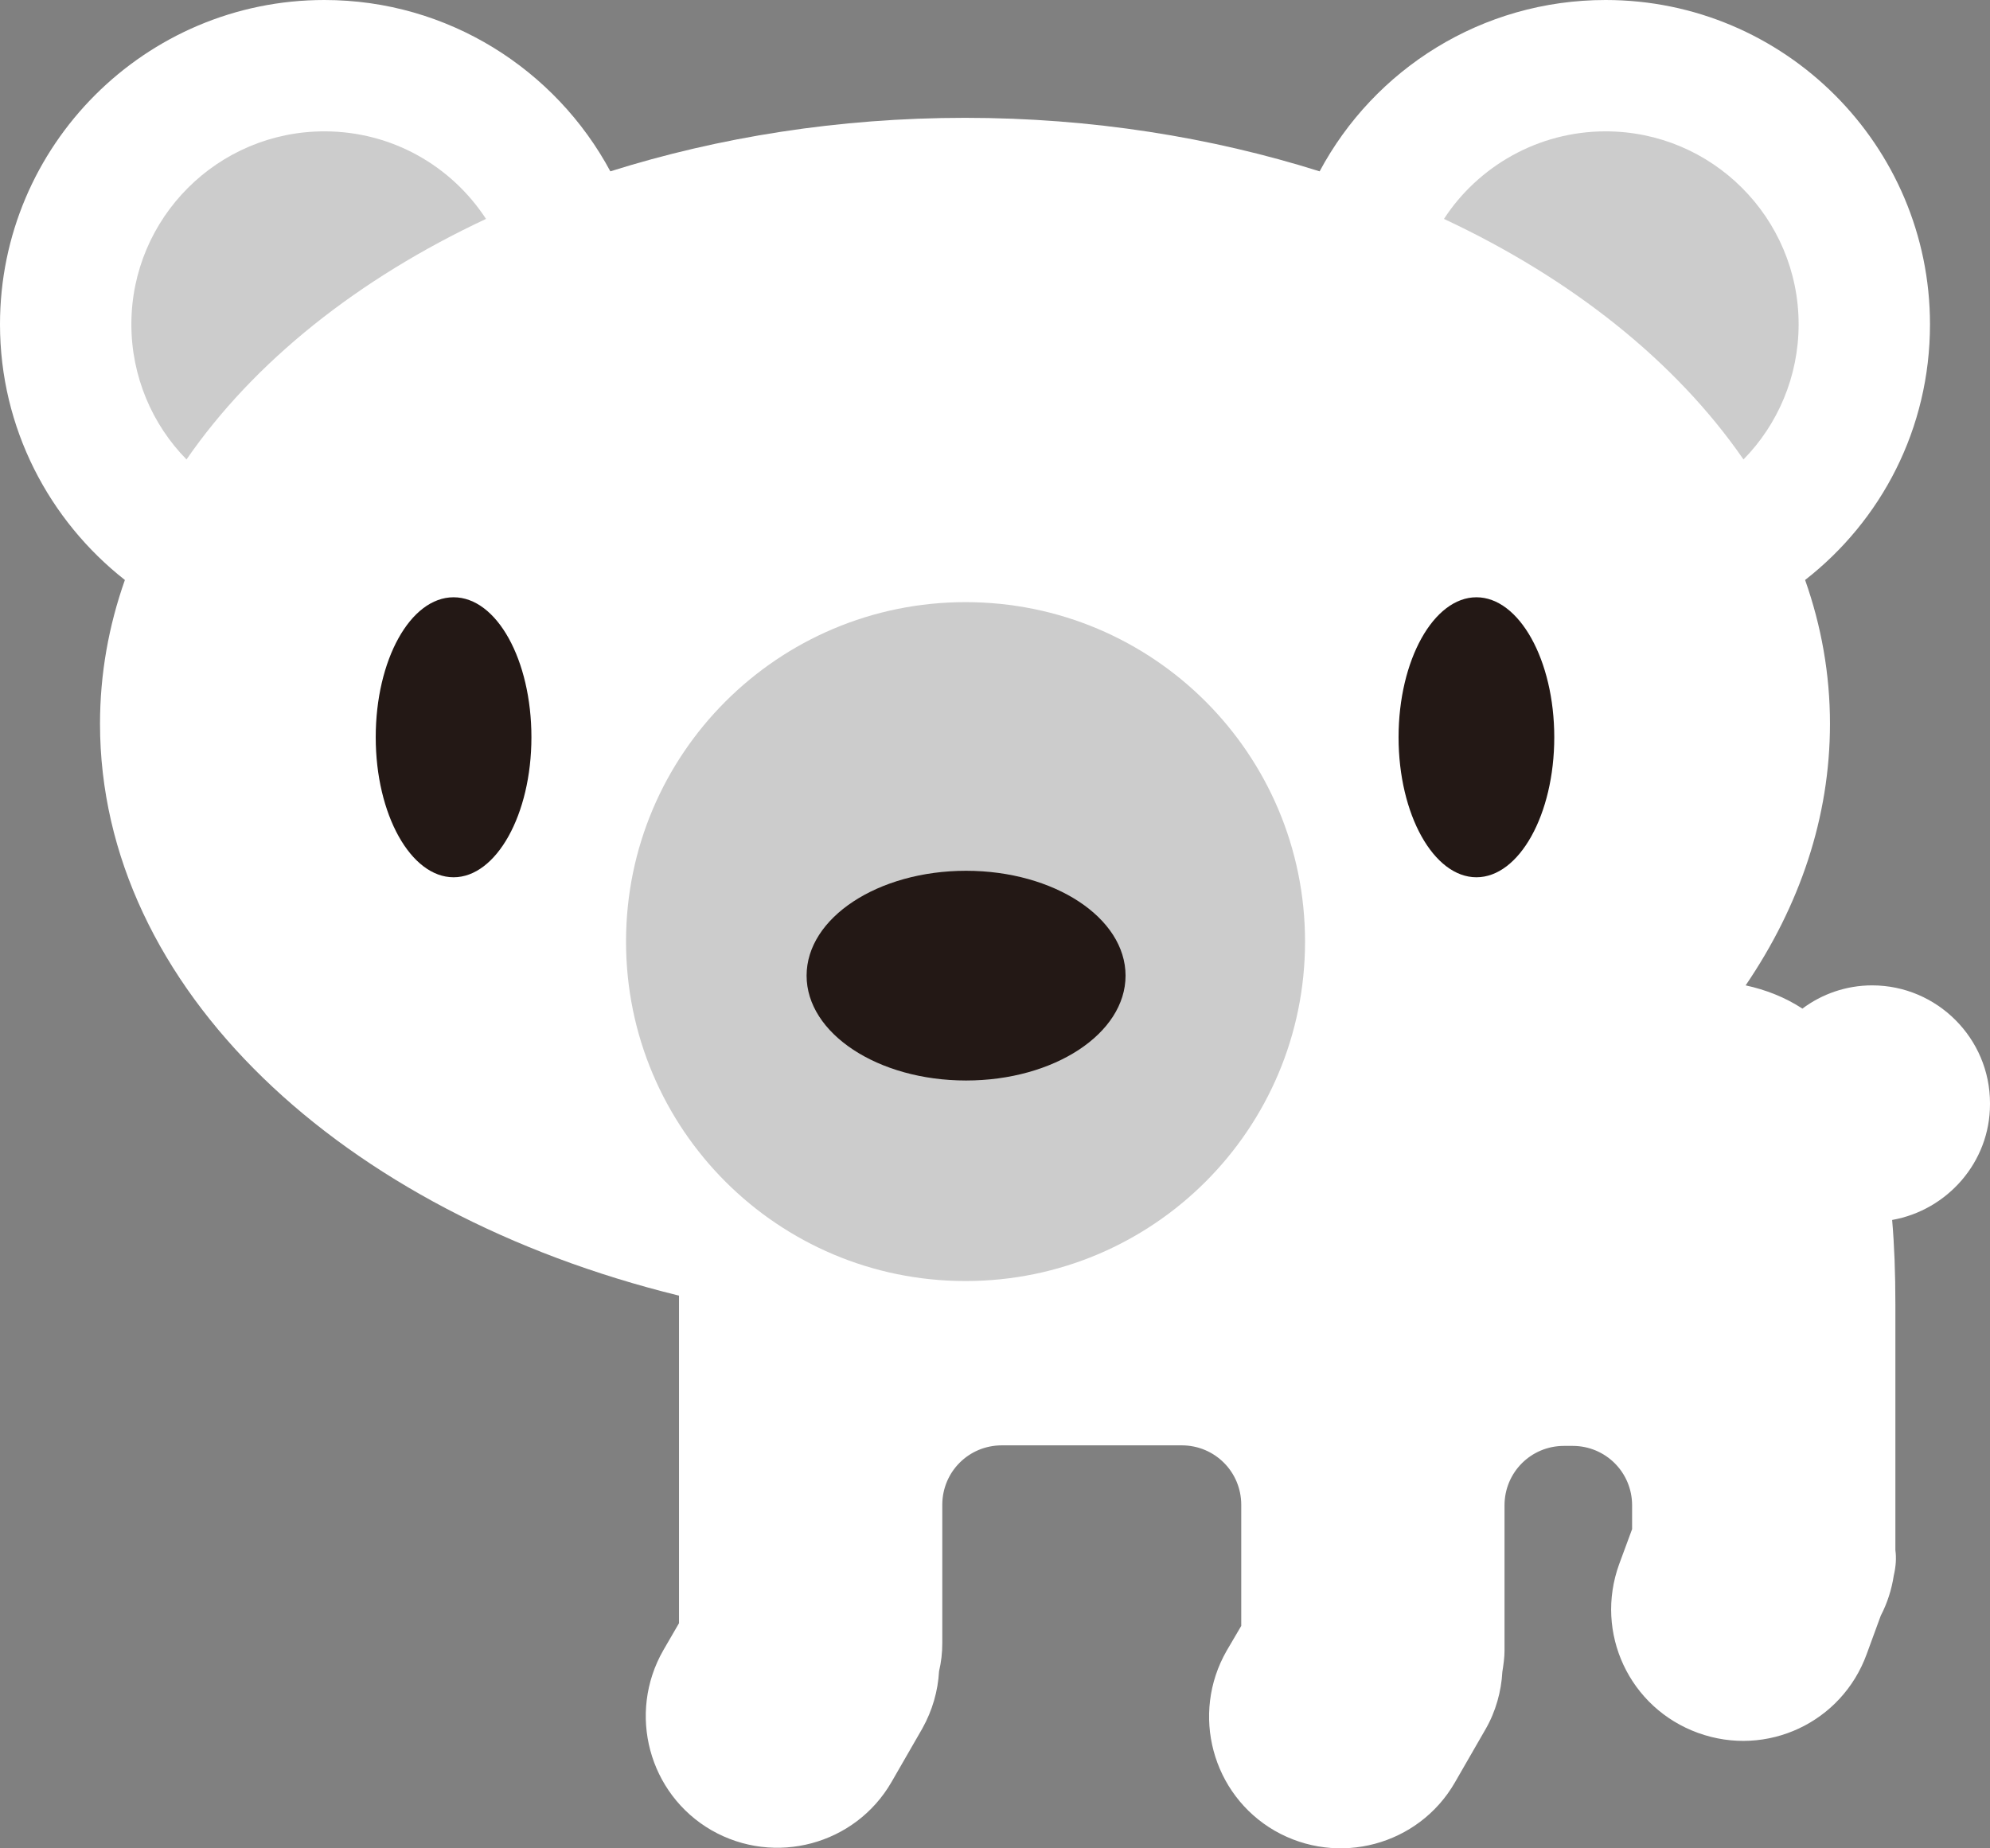
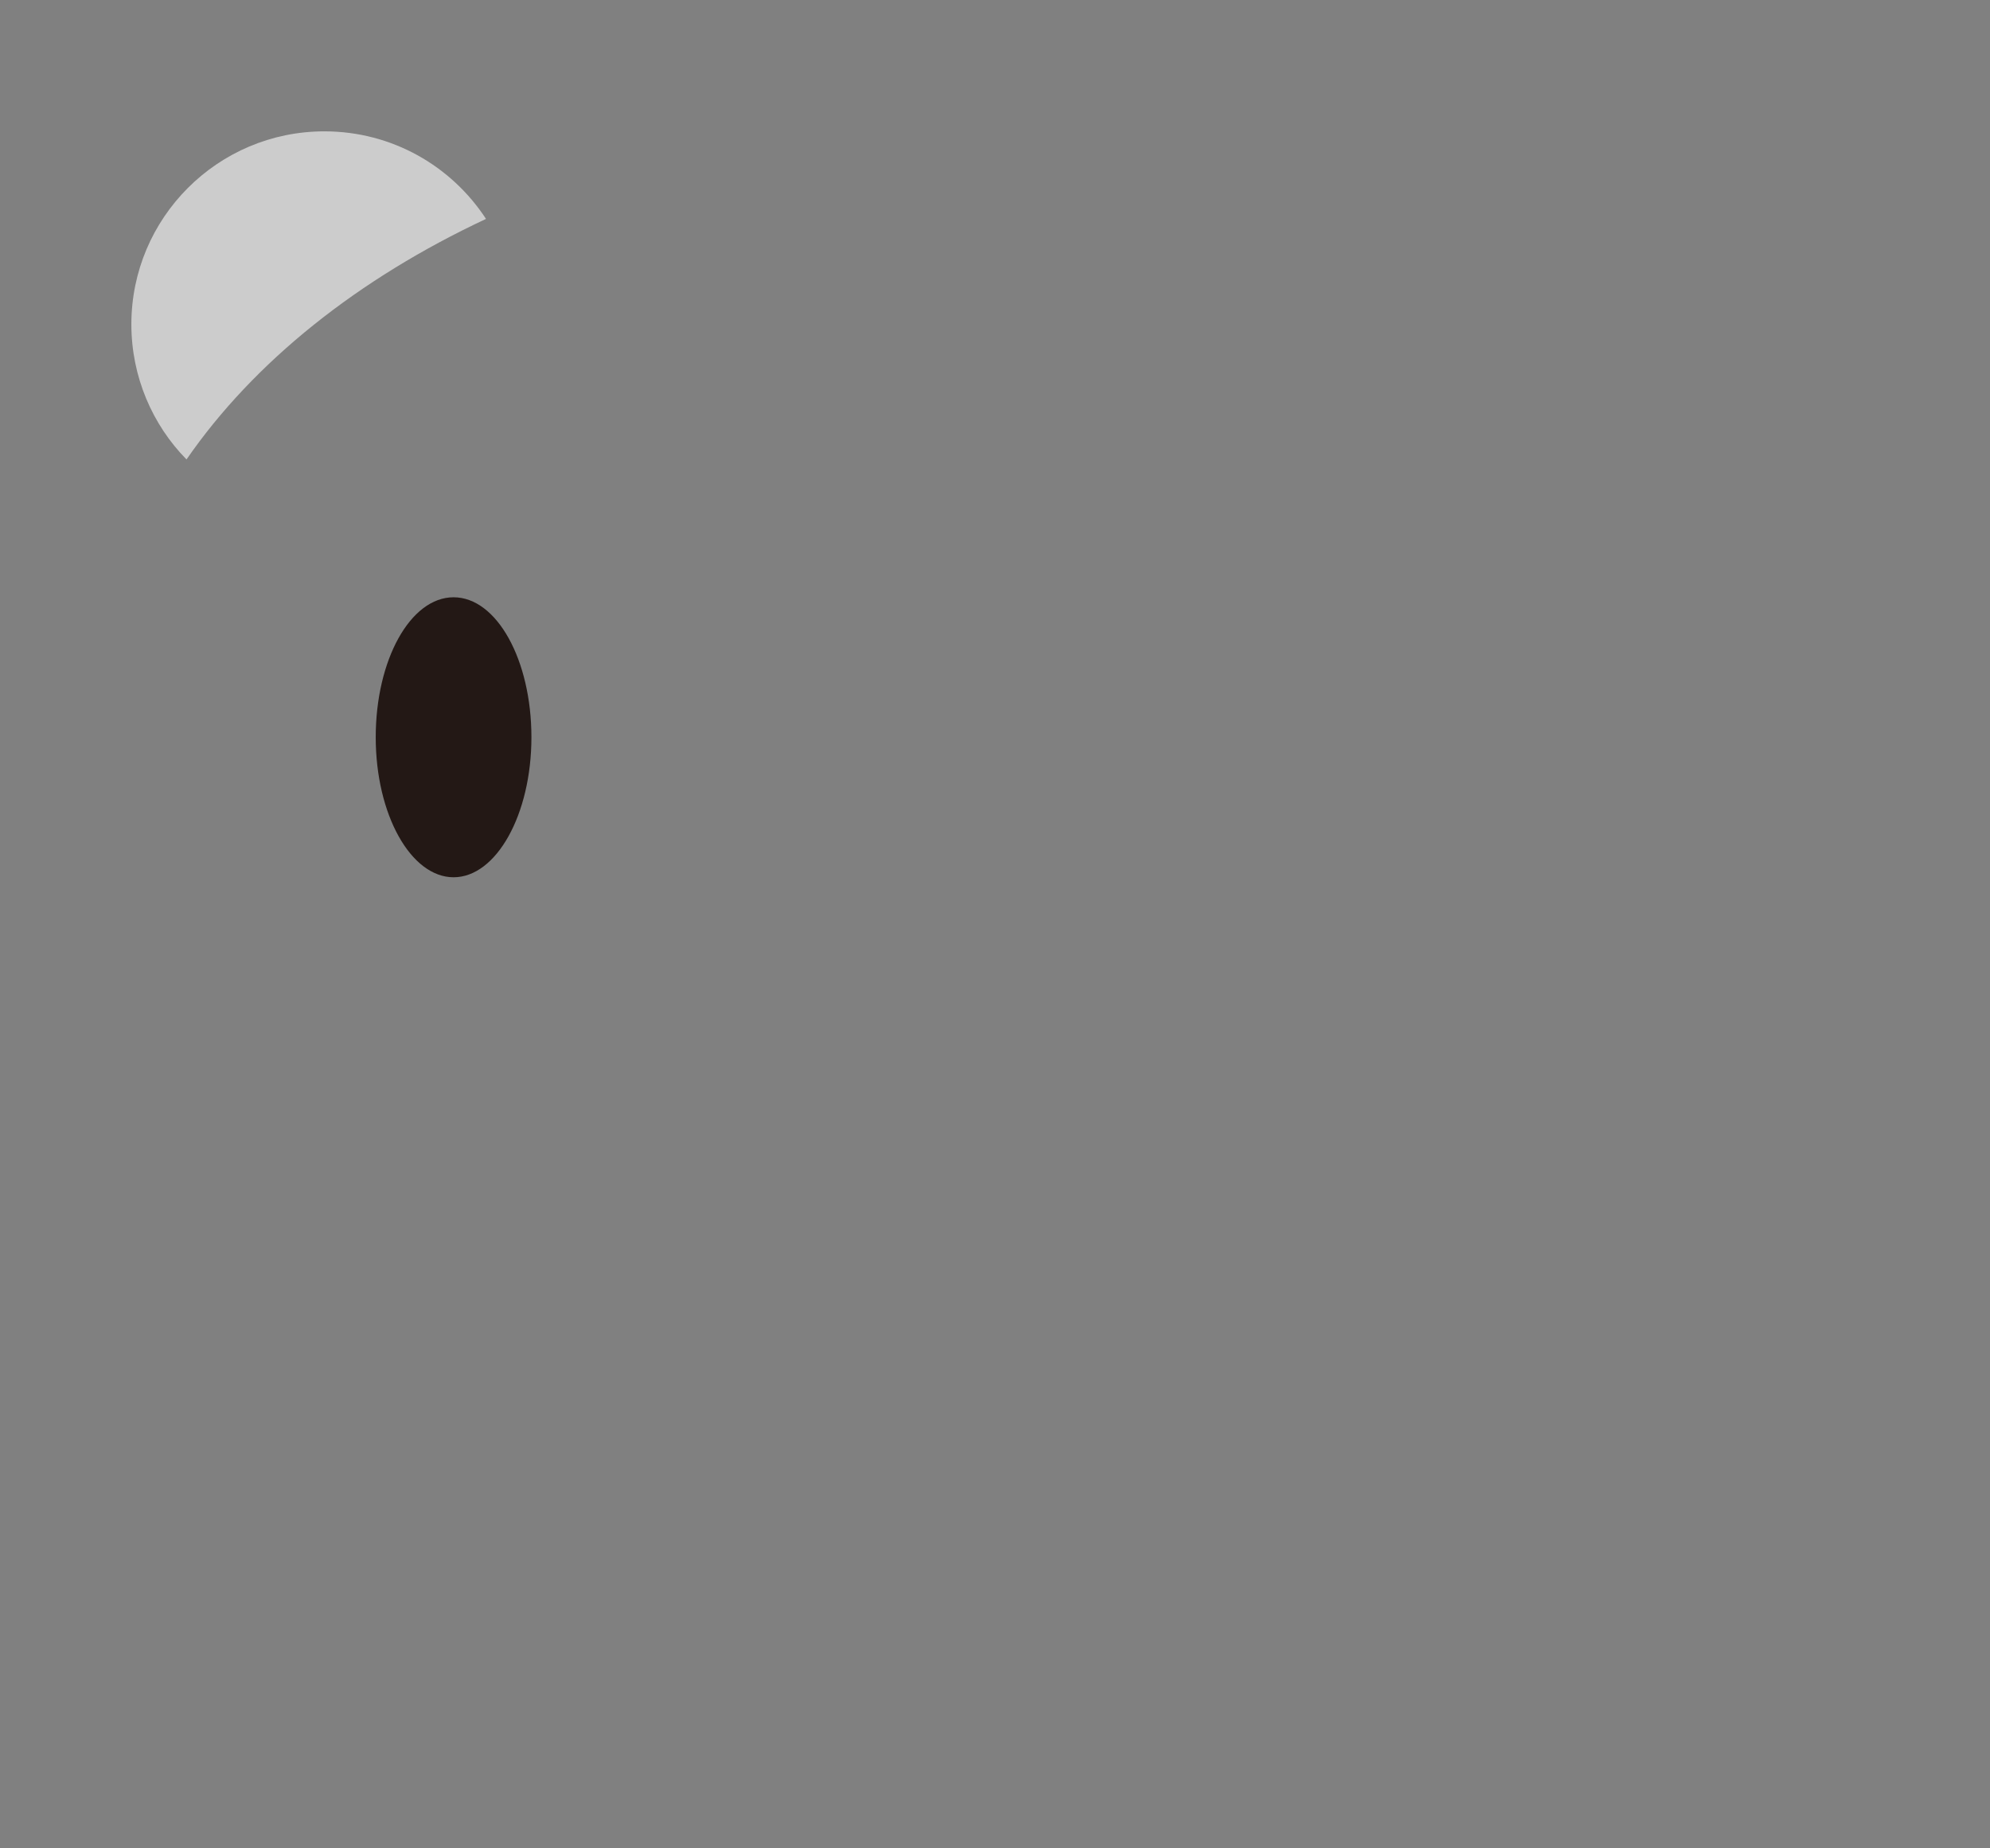
<svg xmlns="http://www.w3.org/2000/svg" id="_レイヤー_2" data-name="レイヤー 2" viewBox="0 0 36.81 34.19">
  <rect x="0" y="0" width="36.81" height="34.19" fill="#808080" stroke="none" />
  <defs>
    <style>
      .cls-1 {
        fill: #fff;
      }

      .cls-2 {
        fill: #ccc;
      }

      .cls-3 {
        fill: #231815;
      }
    </style>
  </defs>
  <g id="_レイヤー_1-2" data-name="レイヤー 1">
    <g>
-       <path class="cls-1" d="m36.81,20.41c0-1.2-.98-2.18-2.18-2.18-.48,0-.93.16-1.29.43-.32-.21-.68-.35-1.05-.43,1-1.47,1.56-3.11,1.56-4.84,0-.92-.16-1.81-.46-2.66,1.41-1.1,2.31-2.8,2.31-4.73,0-3.31-2.69-6-6-6-2.29,0-4.28,1.28-5.29,3.17-2-.63-4.22-.99-6.56-.99s-4.56.36-6.56.99c-1.01-1.88-3-3.17-5.29-3.17C2.69,0,0,2.69,0,6c0,1.92.91,3.63,2.31,4.73-.3.85-.46,1.74-.46,2.66,0,4.89,4.47,9.05,10.71,10.58v6.06l-.29.5c-.67,1.17-.27,2.66.89,3.33,1.17.67,2.66.27,3.33-.89l.57-.99c.19-.34.29-.7.31-1.06.04-.17.06-.34.06-.52v-2.56c0-.61.49-1.1,1.1-1.1h3.33c.61,0,1.1.49,1.1,1.1v2.24l-.27.46c-.67,1.17-.27,2.66.89,3.33,1.17.67,2.66.27,3.33-.89l.57-.99c.19-.33.29-.7.31-1.06.02-.13.04-.26.04-.39v-2.69c0-.61.49-1.1,1.1-1.1h.16c.61,0,1.1.49,1.1,1.1v.44l-.24.65c-.46,1.27.19,2.66,1.46,3.12,1.27.46,2.66-.19,3.12-1.46l.26-.71c.12-.23.2-.48.24-.74.04-.17.05-.33.03-.47v-4.54c0-.59-.02-1.11-.06-1.57,1.02-.18,1.81-1.07,1.81-2.14Z" />
-       <path class="cls-2" d="m32.25,8.5c.63-.64,1.02-1.53,1.02-2.5,0-1.97-1.6-3.57-3.57-3.57-1.25,0-2.36.65-2.99,1.62,2.37,1.11,4.29,2.64,5.54,4.45Z" />
-       <path class="cls-2" d="m11.58,17.42c0-3.47,2.81-6.28,6.28-6.28s6.28,2.81,6.28,6.28-2.81,6.28-6.28,6.28-6.28-2.81-6.28-6.28Z" />
-       <path class="cls-3" d="m14.92,18.05c0-1.07,1.32-1.94,2.95-1.94s2.95.87,2.95,1.94-1.32,1.94-2.95,1.94-2.95-.87-2.95-1.94Z" />
-       <path class="cls-3" d="m25.87,13.64c0-1.43.65-2.59,1.44-2.59s1.44,1.16,1.44,2.59-.65,2.59-1.44,2.59-1.44-1.16-1.44-2.59Z" />
      <path class="cls-3" d="m9.83,13.64c0-1.43-.64-2.59-1.44-2.59s-1.44,1.16-1.44,2.59.65,2.59,1.44,2.59,1.44-1.16,1.44-2.59Z" />
      <path class="cls-2" d="m8.99,4.05c-.64-.98-1.74-1.62-2.99-1.62-1.97,0-3.57,1.6-3.57,3.57,0,.97.39,1.86,1.02,2.5,1.25-1.81,3.17-3.34,5.54-4.45Z" />
    </g>
  </g>
</svg>